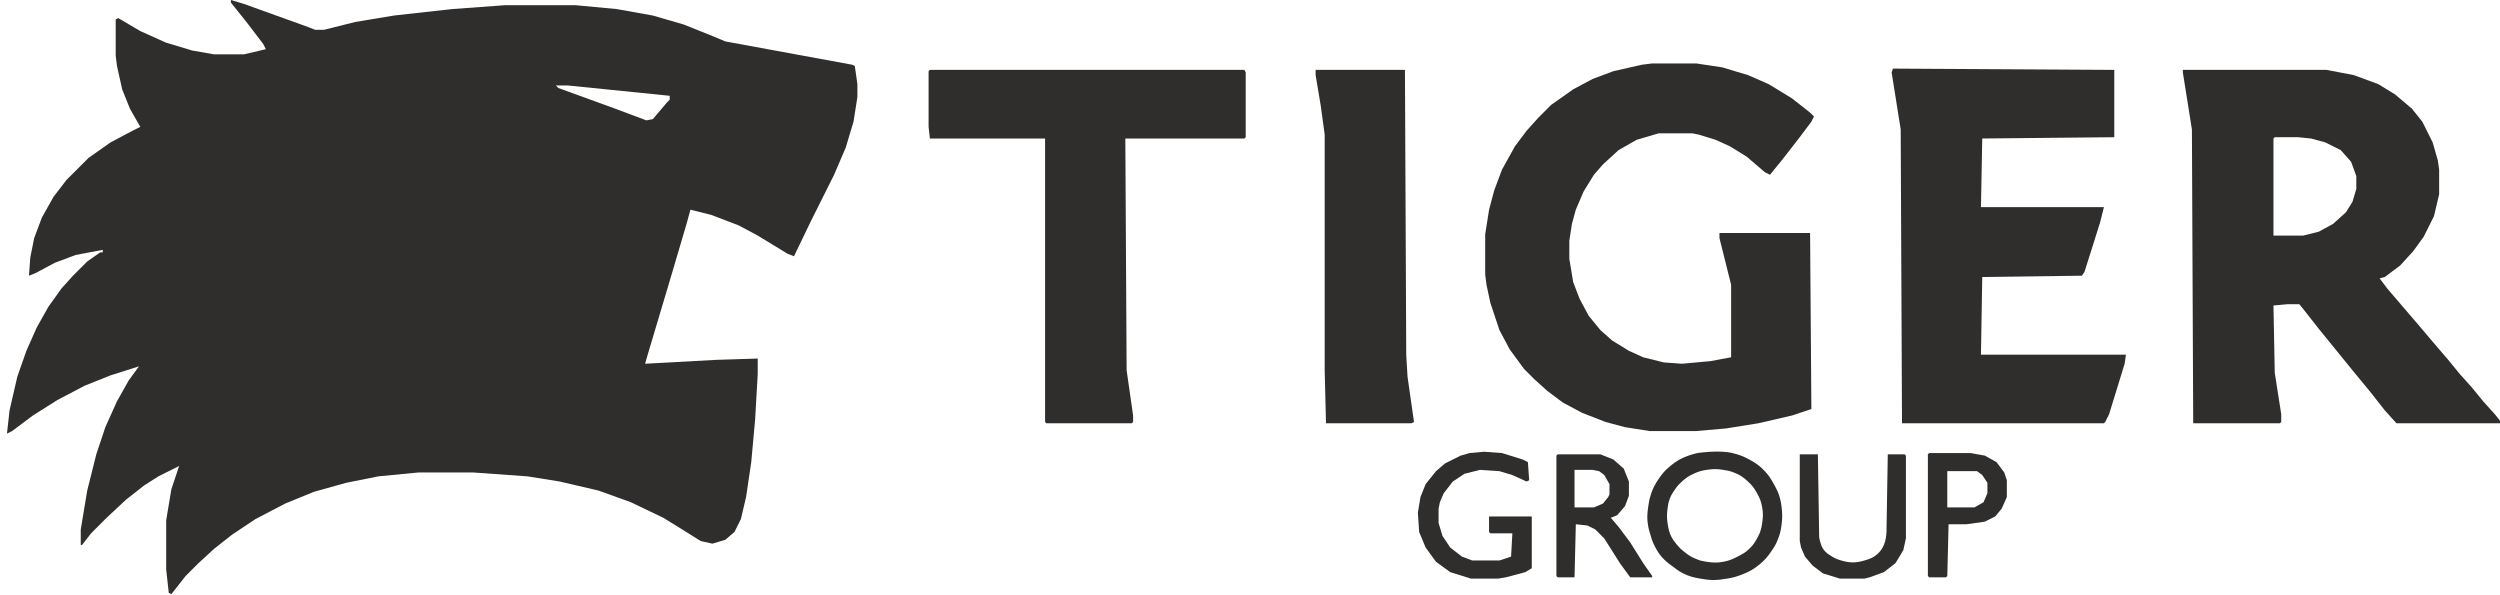
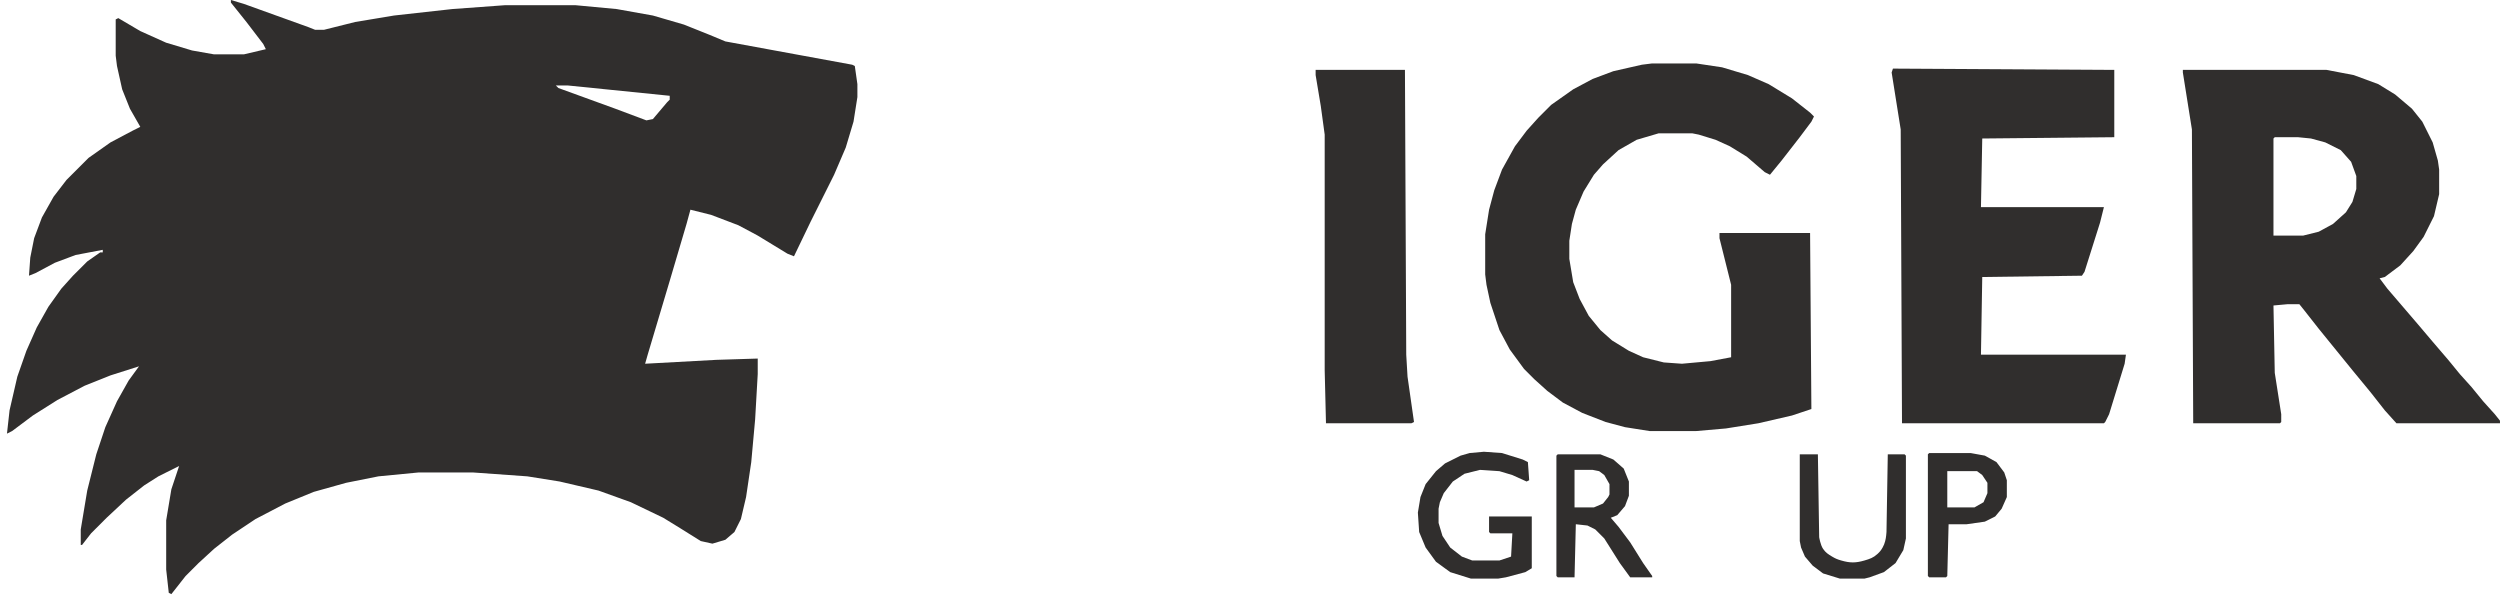
<svg xmlns="http://www.w3.org/2000/svg" width="311" height="74" viewBox="0 0 311 74" fill="none">
  <path d="M28.724 0L30.335 0.483L38.386 3.382L39.191 3.704H40.318L44.183 2.737L49.014 1.932L56.26 1.127L62.862 0.644H71.557L76.71 1.127L81.218 1.932L85.083 3.059L88.303 4.348L90.236 5.153L106.016 8.051L106.338 8.212L106.66 10.467V12.077L106.177 15.136L105.211 18.357L103.762 21.738L100.863 27.535L98.77 31.883L97.965 31.561L94.261 29.306L91.846 28.018L88.465 26.73L85.888 26.086L85.405 27.857L83.312 34.942L80.574 44.121L80.252 45.248L89.109 44.765L94.261 44.604V46.536L93.939 52.172L93.456 57.486L92.812 61.833L92.168 64.571L91.363 66.181L90.236 67.147L88.626 67.63L87.176 67.308L84.6 65.698L82.507 64.41L78.481 62.477L74.455 61.028L69.625 59.901L65.599 59.257L58.836 58.774H52.073L47.081 59.257L43.056 60.062L39.03 61.189L35.487 62.639L31.784 64.571L28.885 66.503L26.631 68.274L24.699 70.046L23.089 71.656L21.317 73.91L20.995 73.749L20.673 70.851V64.732L21.317 60.867L22.283 57.969L19.707 59.257L17.936 60.384L15.681 62.155L13.266 64.41L11.334 66.342L10.207 67.791H10.046V65.859L10.851 61.028L11.978 56.52L13.105 53.138L14.554 49.918L16.003 47.341L17.292 45.57L13.749 46.697L10.529 47.985L7.147 49.757L4.088 51.689L1.511 53.621L0.867 53.943L1.189 51.045L2.155 46.858L3.283 43.638L4.571 40.739L6.02 38.163L7.63 35.908L9.079 34.298L10.851 32.527L12.461 31.4H12.783V31.078L9.401 31.722L6.825 32.688L4.41 33.976L3.605 34.298L3.766 32.044L4.249 29.628L5.215 27.052L6.664 24.476L8.274 22.382L11.012 19.645L13.749 17.713L16.487 16.264L17.453 15.78L16.165 13.526L15.198 11.111L14.554 8.212L14.393 6.924V2.415L14.715 2.254L17.453 3.865L20.673 5.314L23.894 6.28L26.631 6.763H30.335L33.072 6.119L32.75 5.475L30.657 2.737L28.724 0.322V0ZM69.141 10.628L69.464 10.95L76.549 13.526L80.413 14.975L81.218 14.814L82.99 12.721L83.312 12.399V11.916L70.591 10.628H69.141Z" fill="#302E2D" />
  <path d="M271.547 8.695H289.421L292.802 9.339L295.862 10.467L297.955 11.755L300.048 13.526L301.336 15.136L302.625 17.713L303.269 19.967L303.43 21.094V24.154L302.786 26.891L301.497 29.468L300.209 31.239L298.599 33.01L296.667 34.459L296.023 34.62L296.989 35.908L300.853 40.417L302.625 42.51L304.557 44.765L306.006 46.536L307.455 48.146L308.905 49.918L310.354 51.528L310.998 52.333V52.655H298.116L296.667 51.045L294.895 48.79L292.641 46.053L288.454 40.9L286.683 38.646L286.039 37.841H284.59L282.819 38.002L282.98 46.375L283.785 51.528V52.494L283.624 52.655H272.835L272.674 16.102L271.547 9.017V8.695ZM282.98 17.069L282.819 17.23V29.306H286.522L288.454 28.823L290.226 27.857L291.836 26.408L292.641 25.12L293.124 23.51V21.899L292.48 20.128L291.192 18.679L289.26 17.713L287.488 17.23L285.878 17.069H282.98Z" fill="#302E2D" />
  <path d="M205.53 7.891H211.005L214.225 8.374L217.446 9.34L220.022 10.467L222.921 12.238L225.175 14.01L225.658 14.493L225.336 15.137L223.887 17.069L221.632 19.968L220.183 21.739L219.539 21.417L217.285 19.484L215.191 18.196L213.42 17.391L211.327 16.747L210.522 16.586H206.335L203.598 17.391L201.343 18.679L199.411 20.451L198.284 21.739L196.996 23.832L196.03 26.086L195.546 27.858L195.224 29.951V32.205L195.707 35.104L196.513 37.197L197.64 39.29L199.089 41.062L200.538 42.35L202.632 43.638L204.403 44.443L206.979 45.087L209.234 45.248L212.776 44.926L215.352 44.443V35.426L213.903 29.629V28.985H225.175L225.336 50.884L222.921 51.689L218.734 52.655L214.708 53.3L211.005 53.622H205.208L202.148 53.139L199.733 52.494L196.835 51.367L194.419 50.079L192.487 48.63L190.877 47.181L189.589 45.892L187.817 43.477L186.529 41.062L185.402 37.68L184.919 35.426L184.758 34.138V29.146L185.241 26.086L185.885 23.671L186.851 21.095L188.461 18.196L189.911 16.264L191.36 14.654L192.97 13.043L195.707 11.111L198.123 9.823L200.699 8.857L204.242 8.052L205.53 7.891Z" fill="#302E2D" />
  <path d="M235.481 8.534L263.017 8.695V17.069L246.592 17.23L246.431 25.764H261.728L261.245 27.696L259.313 33.815L258.991 34.298L246.592 34.459L246.431 44.121H264.466L264.305 45.248L262.372 51.528L261.889 52.494L261.728 52.655H236.609L236.447 16.102L235.32 9.017L235.481 8.534Z" fill="#302E2D" />
-   <path d="M115.677 8.695H154.806L154.967 9.017V17.069L154.806 17.23H139.991L140.152 46.053L140.957 51.689V52.494L140.796 52.655H130.169L130.008 52.494V17.23H115.677L115.516 15.78V8.856L115.677 8.695Z" fill="#302E2D" />
  <path d="M163.664 8.695H174.775L174.936 44.121L175.097 46.858L175.902 52.494L175.58 52.655H164.952L164.791 46.053V16.747L164.308 13.204L163.664 9.339V8.695Z" fill="#302E2D" />
-   <path d="M211.167 56.358C211.167 56.358 213.867 55.95 215.515 56.358C216.365 56.569 216.839 56.743 217.608 57.163C218.436 57.616 218.895 57.924 219.54 58.612C220.065 59.173 220.295 59.551 220.667 60.223C221.064 60.938 221.28 61.361 221.473 62.155C221.563 62.527 221.591 62.741 221.634 63.121C221.725 63.934 221.736 64.403 221.634 65.215C221.536 65.986 221.445 66.427 221.151 67.147C220.906 67.746 220.714 68.064 220.345 68.596C219.864 69.292 219.547 69.666 218.896 70.206C218.116 70.854 217.587 71.127 216.642 71.495C215.974 71.754 215.577 71.854 214.871 71.978C213.57 72.205 212.788 72.216 211.489 71.978C210.648 71.823 210.162 71.713 209.396 71.334C208.786 71.032 208.491 70.775 207.947 70.367C207.624 70.126 207.433 70.001 207.141 69.723C206.521 69.134 206.247 68.711 205.853 67.952C205.514 67.299 205.407 66.89 205.209 66.181C205.139 65.931 205.098 65.791 205.048 65.537C204.853 64.549 204.909 63.957 205.048 62.96C205.128 62.386 205.189 62.062 205.37 61.511C205.634 60.71 205.861 60.276 206.336 59.579C206.813 58.88 207.135 58.509 207.785 57.968C208.566 57.321 209.088 57.031 210.04 56.68C210.469 56.522 211.167 56.358 211.167 56.358ZM212.294 58.452C211.646 58.557 211.279 58.657 210.684 58.935C210.068 59.222 209.739 59.444 209.235 59.901C208.805 60.29 208.588 60.544 208.269 61.028C207.958 61.497 207.787 61.778 207.624 62.316C207.532 62.623 207.509 62.804 207.463 63.121C207.348 63.931 207.332 64.408 207.463 65.215C207.569 65.862 207.65 66.239 207.947 66.825C208.27 67.465 209.074 68.274 209.074 68.274C209.074 68.274 209.812 68.934 210.362 69.24C210.78 69.473 211.489 69.723 211.489 69.723C211.489 69.723 211.977 69.839 212.294 69.884C213.103 70 213.584 70.034 214.387 69.884C215.111 69.75 215.504 69.576 216.159 69.24C216.764 68.93 217.117 68.745 217.608 68.274C218.062 67.839 218.268 67.535 218.574 66.986C218.807 66.567 218.925 66.319 219.057 65.859C219.146 65.55 219.174 65.371 219.218 65.053C219.323 64.306 219.351 63.864 219.218 63.121C219.089 62.397 218.931 61.993 218.574 61.35C218.226 60.723 217.972 60.389 217.447 59.901C216.847 59.342 216.44 59.069 215.676 58.774C215.192 58.586 214.9 58.529 214.387 58.452C213.579 58.329 213.101 58.32 212.294 58.452Z" fill="#302E2D" />
  <path d="M184.595 56.198L186.849 56.359L189.426 57.164L190.07 57.486L190.231 59.741L189.909 59.902L188.138 59.097L186.527 58.614L184.112 58.453L182.18 58.936L180.73 59.902L179.603 61.351L179.12 62.478L178.959 63.283V65.055L179.442 66.665L180.408 68.114L181.858 69.241L183.146 69.724H186.527L187.977 69.241L188.138 66.343H185.4L185.239 66.182V64.249H190.553V70.69L189.748 71.174L187.332 71.818L186.366 71.979H182.985L180.408 71.174L178.637 69.885L177.349 68.114L176.544 66.182L176.383 63.766L176.705 61.834L177.349 60.224L178.637 58.614L179.764 57.648L181.697 56.681L182.824 56.359L184.595 56.198Z" fill="#302E2D" />
  <path d="M193.778 56.52H199.092L200.702 57.164L201.99 58.291L202.635 59.901V61.672L202.151 62.961L201.185 64.088L200.38 64.41L201.346 65.537L202.796 67.469L204.406 70.046L205.533 71.656V71.817H202.796L201.507 70.046L199.575 66.986L198.448 65.859L197.482 65.376L196.033 65.215L195.872 71.817H193.778L193.617 71.656V56.681L193.778 56.52ZM195.872 58.452V63.121H198.287L199.414 62.639L200.058 61.833L200.219 61.511V60.223L199.575 59.096L198.931 58.613L198.126 58.452H195.872Z" fill="#302E2D" />
  <path d="M223.891 56.52H226.145L226.306 66.825C226.306 66.825 226.454 67.781 226.789 68.274C227.114 68.754 227.42 68.941 227.916 69.24C228.326 69.488 228.584 69.589 229.043 69.724C230.13 70.042 230.856 70.044 231.942 69.724C232.616 69.525 233.033 69.392 233.552 68.918C233.85 68.647 233.998 68.464 234.196 68.113C234.363 67.819 234.425 67.634 234.518 67.308C234.64 66.88 234.679 66.181 234.679 66.181L234.84 56.52H236.934L237.095 56.681V66.986L236.773 68.435L235.806 70.046L234.357 71.173L232.586 71.817L231.942 71.978H228.882L226.789 71.334L225.501 70.368L224.535 69.24L224.052 68.113L223.891 67.308V56.52Z" fill="#302E2D" />
  <path d="M239.989 56.358H245.142L246.913 56.68L248.362 57.486L249.329 58.774L249.651 59.74V61.833L249.007 63.282L248.201 64.249L246.913 64.893L244.659 65.215H242.405L242.243 71.656L242.082 71.817H239.989L239.828 71.656V56.519L239.989 56.358ZM242.243 58.613V63.121H245.625L246.752 62.477L247.235 61.35V60.062L246.591 59.096L245.947 58.613H242.243Z" fill="#302E2D" />
</svg>